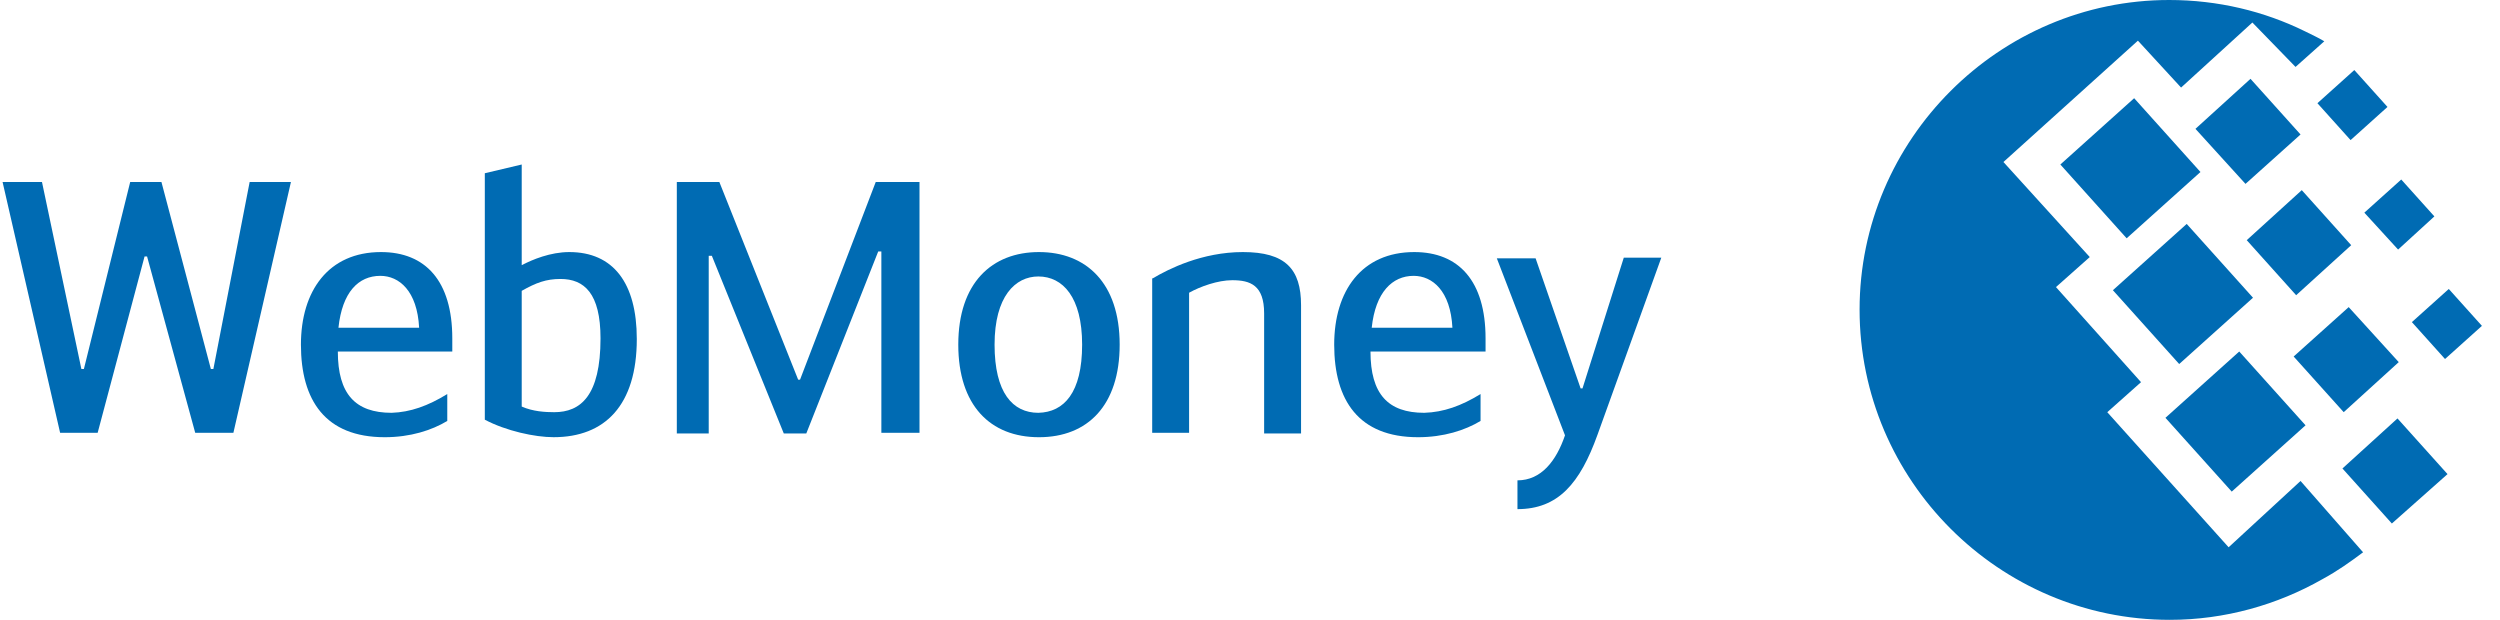
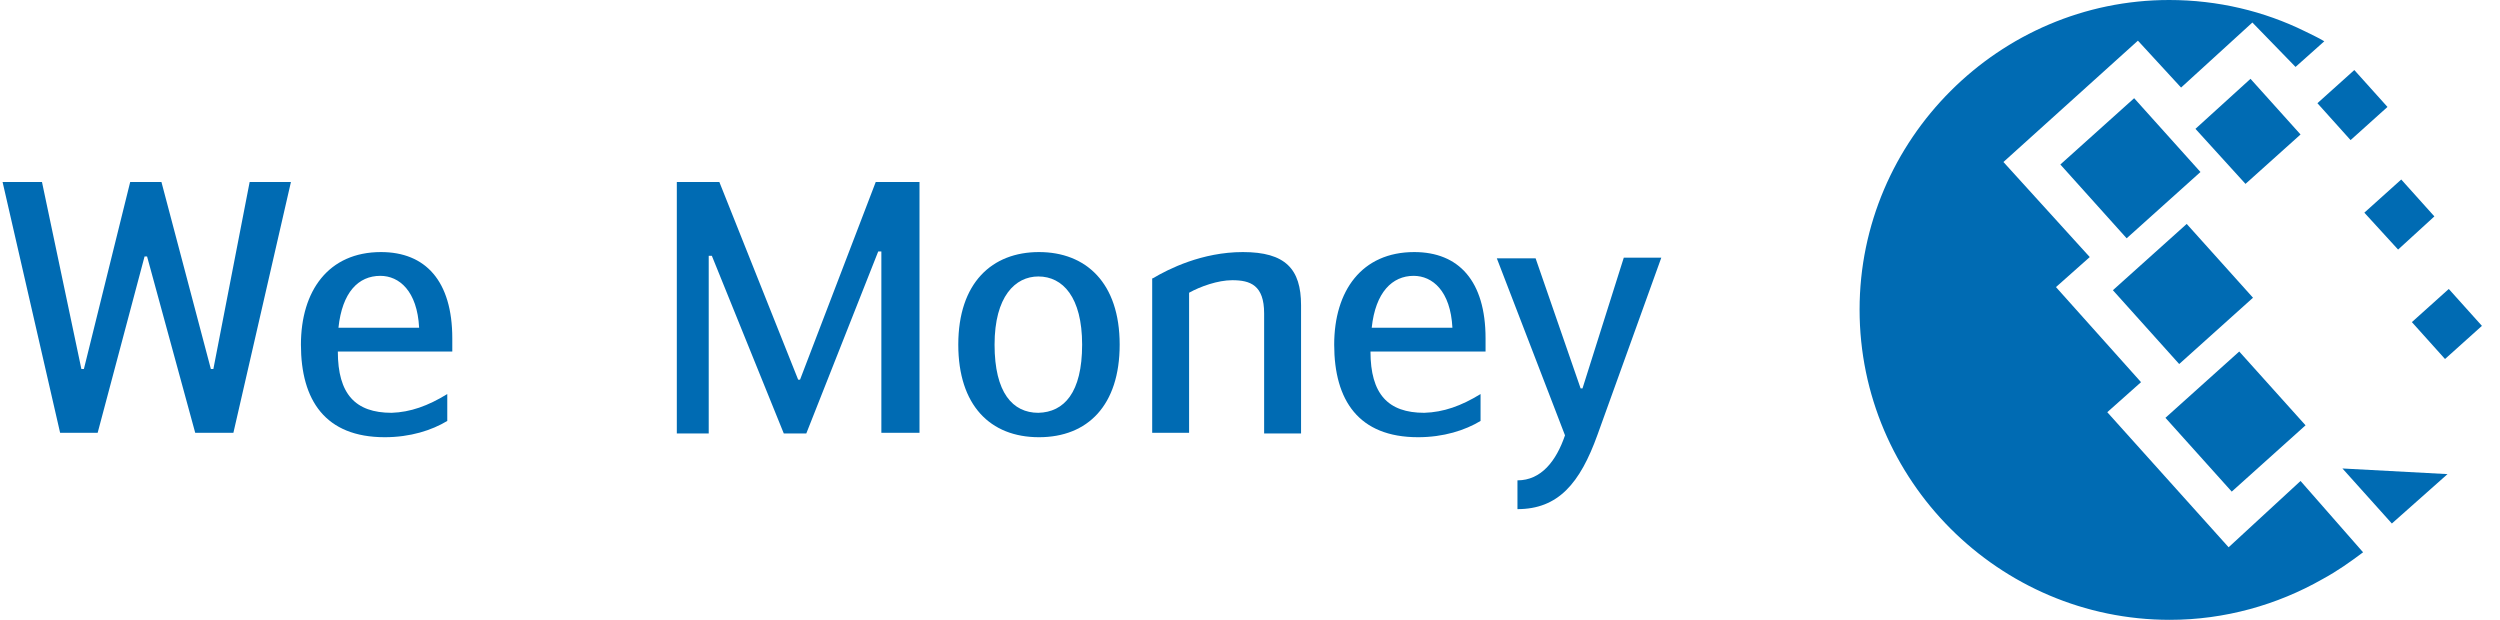
<svg xmlns="http://www.w3.org/2000/svg" width="121" height="30" viewBox="0 0 121 30" fill="none">
  <path fill-rule="evenodd" clip-rule="evenodd" d="M104.989 0C107.35 0 109.59 0.545 111.558 1.514C111.861 1.665 112.194 1.816 112.496 1.998L111.104 3.239L109.015 1.09L105.564 4.238L103.475 1.968L96.966 7.841L101.144 12.442L99.509 13.895L103.626 18.497L101.992 19.95L107.865 26.488L111.346 23.279L114.373 26.731C113.768 27.185 113.132 27.639 112.405 28.032C110.226 29.273 107.683 30 105.019 30C96.755 30 90.004 23.249 90.004 14.985C90.004 6.751 96.755 0 104.989 0Z" fill="#006BB3" />
  <path fill-rule="evenodd" clip-rule="evenodd" d="M102.264 14.046L105.837 10.838L109.045 14.41L105.473 17.619L102.264 14.046Z" fill="#006BB3" />
  <path fill-rule="evenodd" clip-rule="evenodd" d="M104.807 20.222L108.379 17.013L111.588 20.585L108.016 23.794L104.807 20.222Z" fill="#006BB3" />
  <path fill-rule="evenodd" clip-rule="evenodd" d="M99.721 7.962L103.293 4.753L106.502 8.325L102.93 11.534L99.721 7.962Z" fill="#006BB3" />
  <path fill-rule="evenodd" clip-rule="evenodd" d="M106.26 6.236L108.924 3.815L111.346 6.509L108.682 8.9L106.26 6.236Z" fill="#006BB3" />
-   <path fill-rule="evenodd" clip-rule="evenodd" d="M111.013 17.255L113.677 14.864L116.099 17.527L113.435 19.949L111.013 17.255Z" fill="#006BB3" />
-   <path fill-rule="evenodd" clip-rule="evenodd" d="M113.374 22.674L116.038 20.252L118.46 22.947L115.766 25.338L113.374 22.674Z" fill="#006BB3" />
+   <path fill-rule="evenodd" clip-rule="evenodd" d="M113.374 22.674L118.46 22.947L115.766 25.338L113.374 22.674Z" fill="#006BB3" />
  <path fill-rule="evenodd" clip-rule="evenodd" d="M114.434 10.293L116.22 8.688L117.824 10.474L116.068 12.079L114.434 10.293Z" fill="#006BB3" />
  <path fill-rule="evenodd" clip-rule="evenodd" d="M112.163 4.995L113.949 3.39L115.554 5.176L113.768 6.781L112.163 4.995Z" fill="#006BB3" />
  <path fill-rule="evenodd" clip-rule="evenodd" d="M116.735 15.59L118.521 13.986L120.125 15.772L118.339 17.376L116.735 15.59Z" fill="#006BB3" />
-   <path fill-rule="evenodd" clip-rule="evenodd" d="M108.742 11.624L111.406 9.203L113.798 11.867L111.134 14.288L108.742 11.624Z" fill="#006BB3" />
  <path d="M7.118 12.412H6.997L4.726 20.949H2.91L0.125 8.81H2.032L3.939 17.861H4.06L6.301 8.81H7.814L10.206 17.861H10.327L12.083 8.81H14.081L11.296 20.949H9.449L7.118 12.412Z" fill="#006BB3" />
  <path d="M21.648 19.072V20.374C20.892 20.828 19.862 21.161 18.621 21.161C15.745 21.161 14.565 19.375 14.565 16.68C14.565 14.077 15.897 12.2 18.44 12.2C20.589 12.2 21.891 13.593 21.891 16.378V17.014H16.351C16.351 19.072 17.198 19.98 18.954 19.98C19.862 19.95 20.71 19.647 21.648 19.072ZM16.381 15.863H20.286C20.195 14.077 19.317 13.351 18.409 13.351C17.35 13.351 16.563 14.138 16.381 15.863Z" fill="#006BB3" />
-   <path d="M25.251 12.835C25.766 12.563 26.644 12.2 27.552 12.2C29.671 12.2 30.821 13.683 30.821 16.408C30.821 19.617 29.277 21.16 26.795 21.16C25.887 21.16 24.494 20.858 23.465 20.313V8.385L25.251 7.962V12.835ZM25.251 19.677C25.796 19.919 26.401 19.95 26.825 19.95C28.097 19.95 29.065 19.163 29.065 16.377C29.065 14.198 28.278 13.502 27.128 13.502C26.432 13.502 25.947 13.683 25.251 14.077V19.677Z" fill="#006BB3" />
  <path d="M38.631 18.376H38.722L42.385 8.81H44.504V20.949H42.658V12.17H42.506L39.025 20.979H37.935L34.454 12.382H34.302V20.979H32.758V8.81H34.817L38.631 18.376Z" fill="#006BB3" />
  <path d="M46.381 16.68C46.381 13.684 48.016 12.2 50.286 12.2C52.557 12.2 54.192 13.684 54.192 16.68C54.192 19.617 52.648 21.161 50.286 21.161C47.925 21.161 46.381 19.617 46.381 16.68ZM52.375 16.68C52.375 14.38 51.437 13.381 50.256 13.381C49.136 13.381 48.137 14.35 48.137 16.68C48.137 19.012 49.015 19.98 50.256 19.98C51.497 19.95 52.375 19.012 52.375 16.68Z" fill="#006BB3" />
  <path d="M55.796 13.472C56.553 13.018 58.187 12.2 60.155 12.2C62.214 12.2 62.971 13.018 62.971 14.773V20.979H61.184V15.167C61.184 13.805 60.518 13.562 59.641 13.562C58.944 13.562 58.097 13.865 57.552 14.168V20.949H55.766V13.472H55.796Z" fill="#006BB3" />
  <path d="M71.659 19.072V20.374C70.902 20.828 69.873 21.161 68.632 21.161C65.756 21.161 64.575 19.375 64.575 16.68C64.575 14.077 65.907 12.2 68.45 12.2C70.599 12.2 71.901 13.593 71.901 16.378V17.014H66.331C66.331 19.072 67.179 19.98 68.934 19.98C69.873 19.95 70.721 19.647 71.659 19.072ZM66.391 15.863H70.297C70.206 14.077 69.328 13.351 68.42 13.351C67.391 13.351 66.573 14.138 66.391 15.863Z" fill="#006BB3" />
  <path d="M78.591 12.472H80.407L77.32 21.039C76.472 23.401 75.412 24.642 73.445 24.642V23.249C74.595 23.249 75.322 22.311 75.746 21.07L72.446 12.502H74.323L76.502 18.799H76.593L78.591 12.472Z" fill="#006BB3" />
</svg>